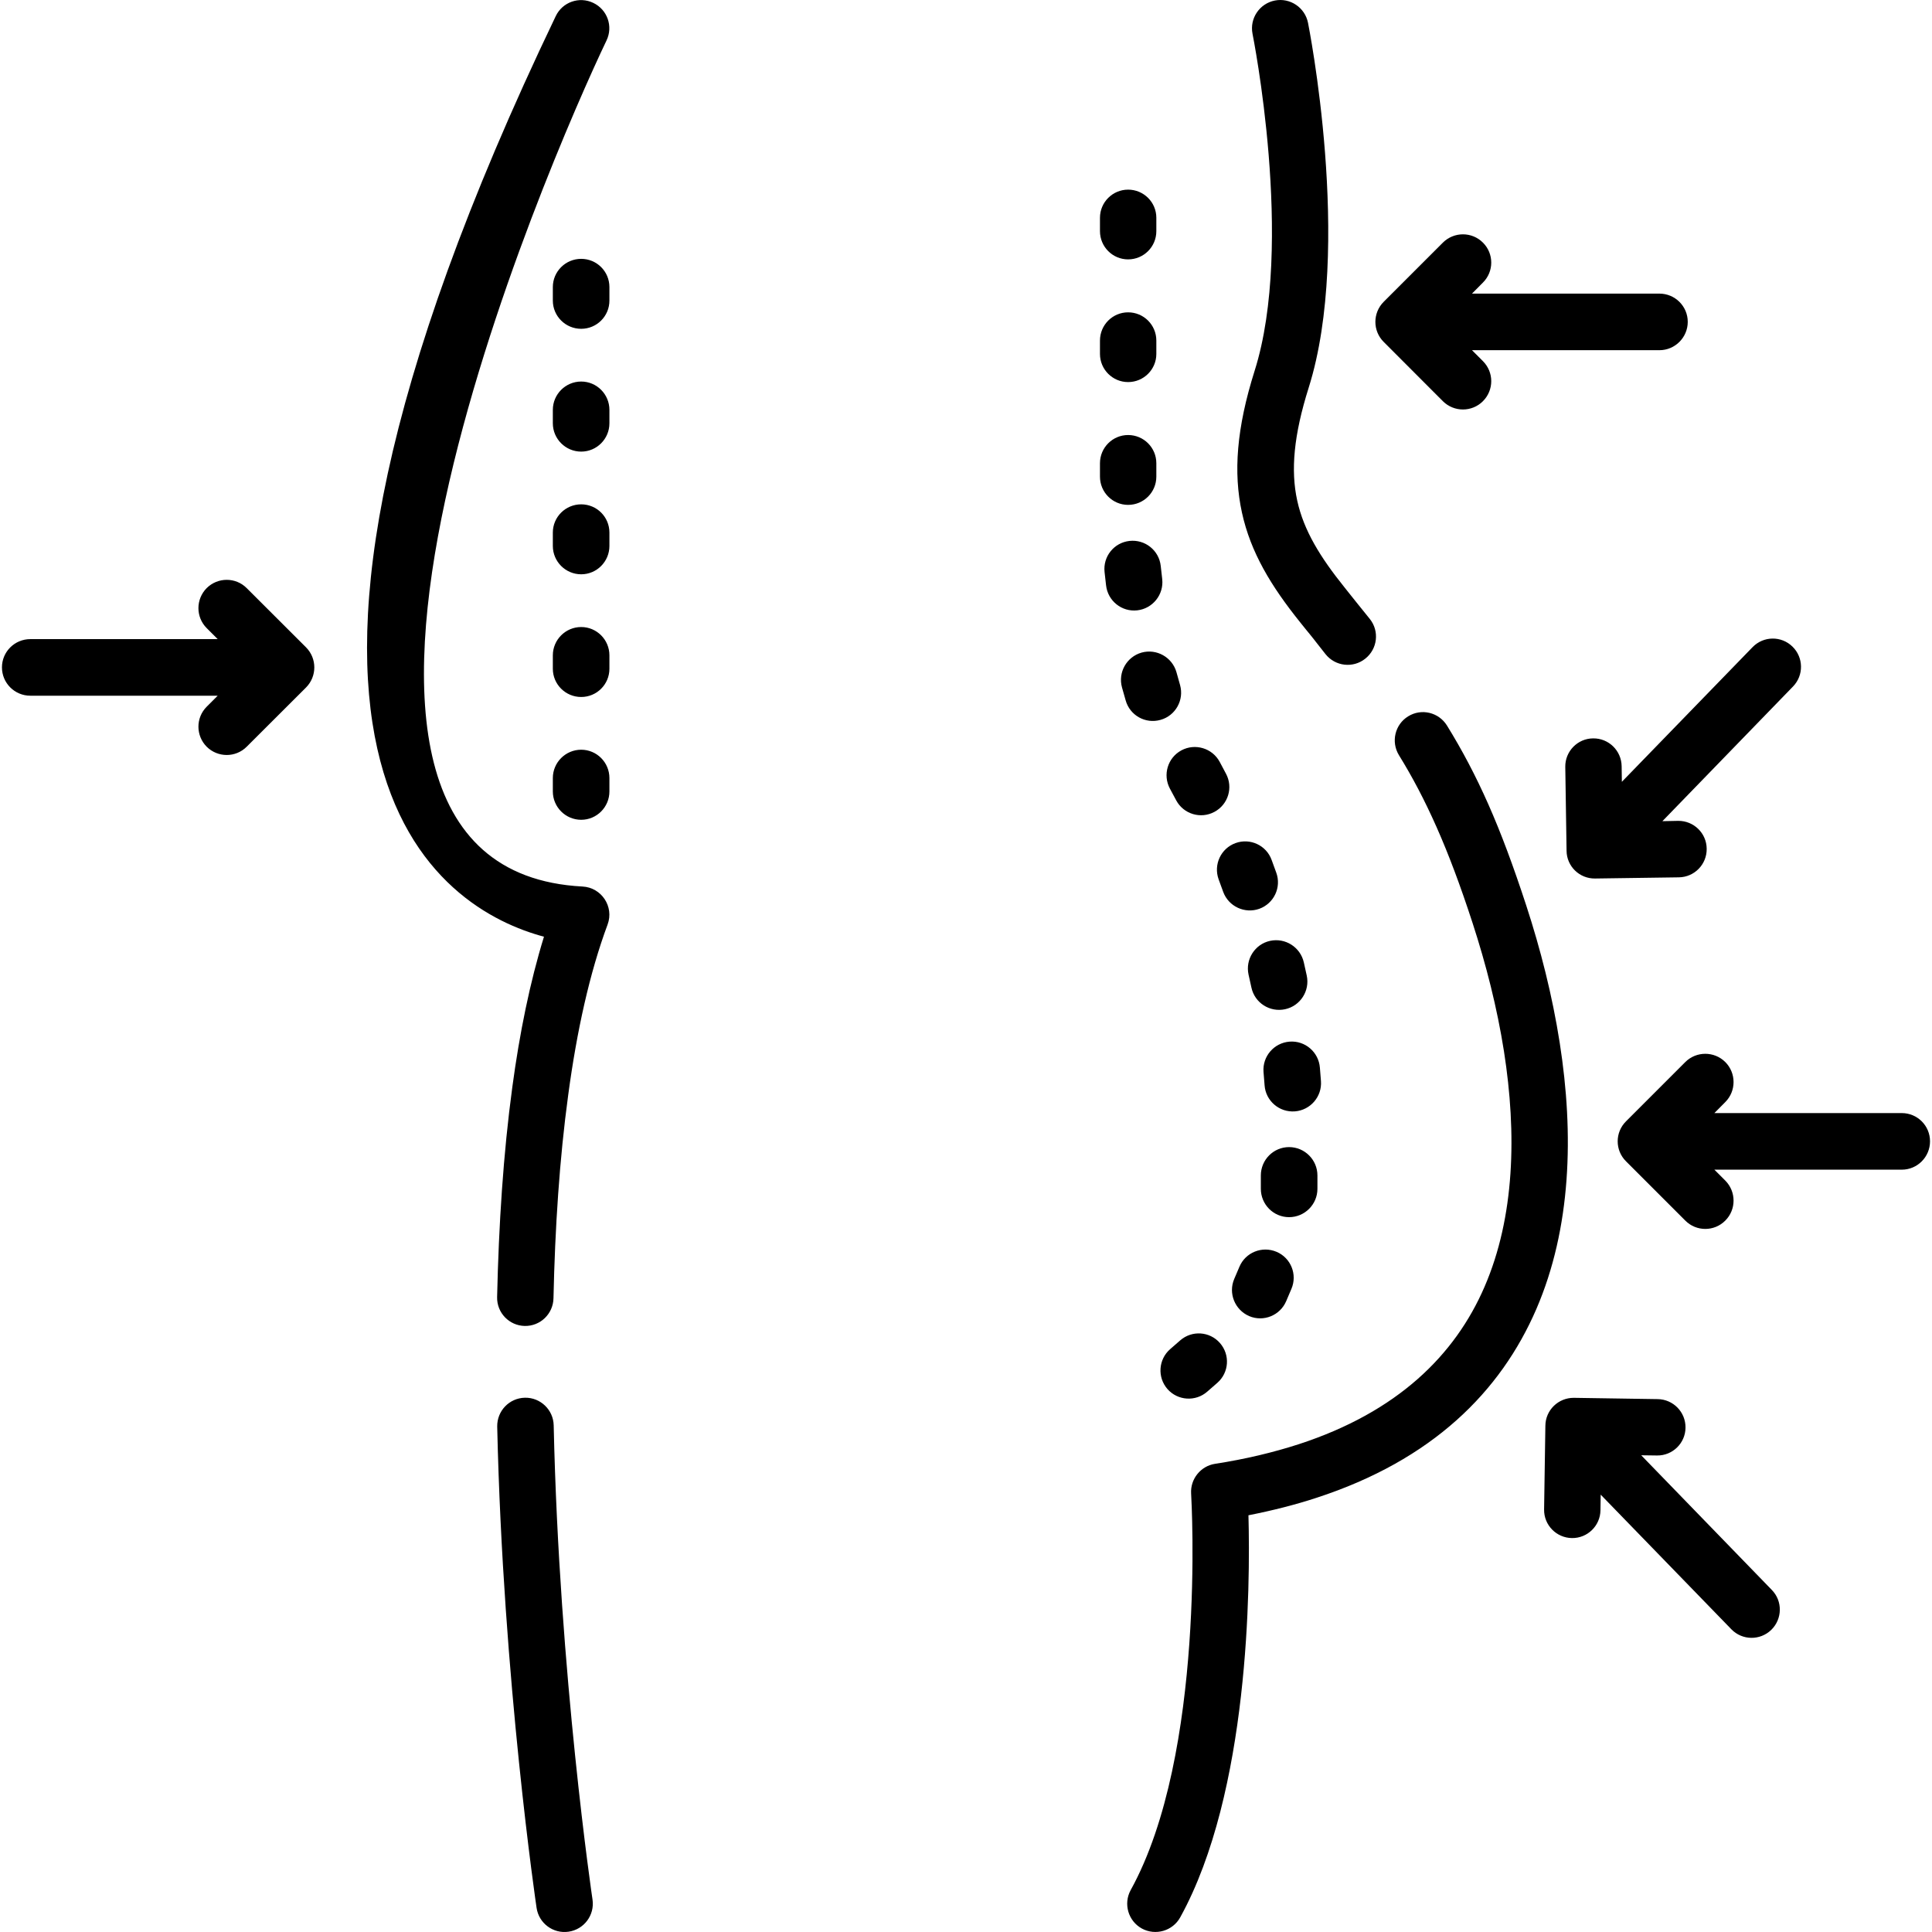
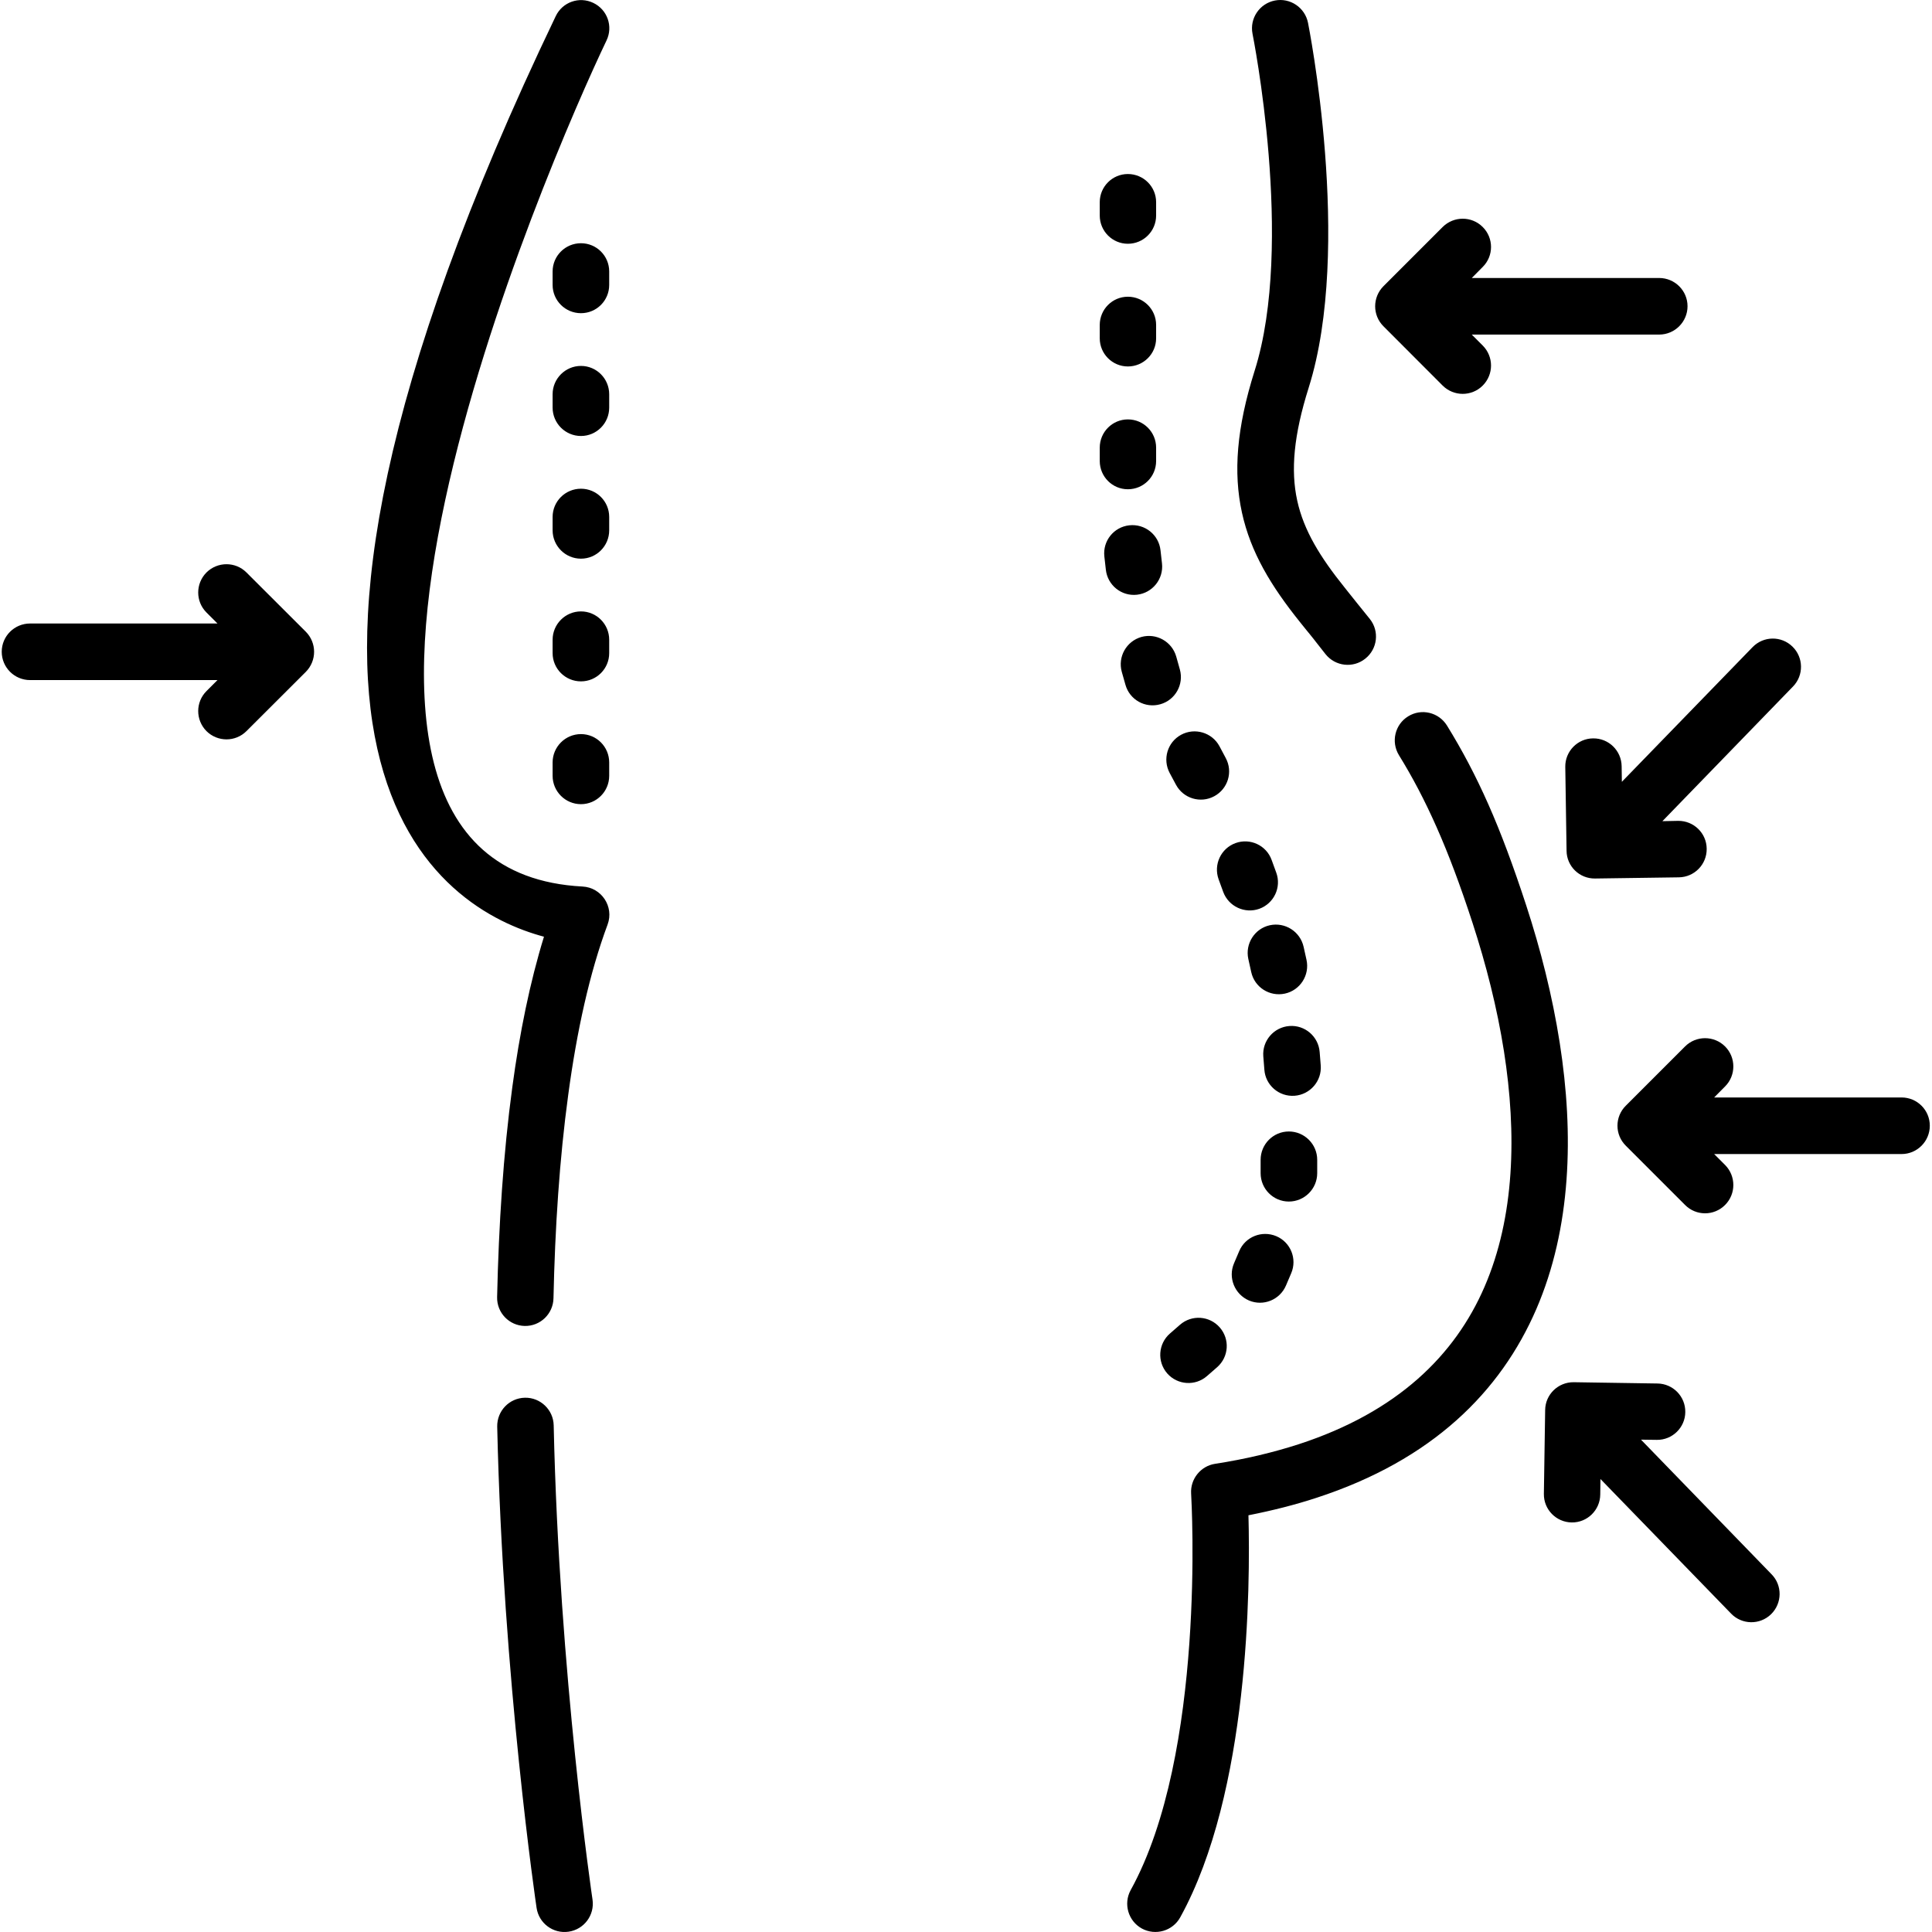
<svg xmlns="http://www.w3.org/2000/svg" id="Capa_1" height="512" viewBox="0 0 512 512" width="512">
  <g>
-     <path d="m338.221 231.255c1.417 3.884-.595 8.164-4.479 9.581-3.884 1.389-8.164-.624-9.581-4.479l-1.219-3.345c-1.389-3.884.595-8.165 4.478-9.582 3.884-1.418 8.192.595 9.581 4.479zm-191.542 112.793c-.085 4.139-3.486 7.427-7.625 7.342-4.11-.085-7.399-3.487-7.314-7.625.426-19.134 1.645-38.099 4.026-55.645 1.928-14.344 4.678-27.838 8.391-39.885-26.363-7.031-92.47-44.59 3.118-243.956 1.786-3.743 6.236-5.301 9.949-3.516 3.742 1.786 5.301 6.237 3.515 9.951-14.711 30.757-97.202 219.464-6.35 224.226 4.989.256 8.391 5.301 6.634 10.063-4.791 12.87-8.164 28.291-10.432 45.101-2.324 17.065-3.515 35.434-3.912 53.944zm185.249-335.12c-.794-4.054 1.871-7.995 5.925-8.788 4.054-.794 7.995 1.87 8.788 5.924.028.17 11.934 59.416.17 96.693-3.969 12.585-4.791 21.912-3.033 29.906 1.729 7.937 6.123 15.024 12.501 22.961 2.948 3.685-3.316-4.139 3.458 4.337 3.516 4.394 1.446 1.757 3.289 4.082 2.579 3.232 2.041 7.938-1.219 10.517-3.232 2.58-7.938 2.041-10.518-1.19-3.939-4.988-1.927-2.466-3.203-4.082-4.564-5.697 1.843 2.325-3.458-4.28-7.767-9.667-13.182-18.567-15.506-29.197-2.297-10.545-1.446-22.309 3.373-37.561 10.63-33.62-.539-89.152-.567-89.322zm38.808 191.202c-2.154-3.516-1.077-8.136 2.438-10.291 3.515-2.183 8.108-1.077 10.291 2.438 4.025 6.52 7.568 13.21 10.97 20.893 3.374 7.625 6.605 16.299 10.035 26.788 3.77 11.538 6.916 23.869 8.873 36.398 3.799 24.265 3.061 49.125-6.209 70.584-9.468 21.884-27.553 39.999-58.281 50.004-5.527 1.814-11.538 3.346-18.001 4.621.511 18.823.226 73.391-18.085 106.557-1.984 3.601-6.549 4.933-10.178 2.949-3.6-1.985-4.932-6.548-2.947-10.176 19.985-36.172 16.13-103.043 16.017-105.112-.227-3.826 2.522-7.257 6.321-7.852 8.106-1.247 15.505-3.034 22.253-5.216 26.136-8.532 41.358-23.585 49.182-41.698 8.022-18.539 8.56-40.594 5.159-62.364-1.814-11.565-4.762-23.103-8.334-34.073-3.232-9.922-6.321-18.143-9.524-25.371-3.177-7.173-6.409-13.296-9.98-19.079zm-213.71 303.287c.596 4.11-2.239 7.909-6.35 8.504-4.082.596-7.881-2.239-8.476-6.322-.028-.17-8.93-60.294-10.433-127.562-.057-4.139 3.204-7.541 7.343-7.626 4.11-.085 7.54 3.203 7.625 7.314 1.447 66.021 10.262 125.522 10.291 125.692zm272.786-296.229 34.641-35.688c2.891-2.977 7.625-3.033 10.572-.143 2.948 2.863 3.033 7.598.143 10.574l-34.612 35.689 4.195-.085c4.111-.028 7.513 3.26 7.541 7.398.057 4.11-3.231 7.512-7.371 7.569l-22.224.312c-4.11.057-7.512-3.232-7.54-7.371l-.34-22.224c-.057-4.109 3.26-7.512 7.369-7.54 4.139-.057 7.512 3.26 7.568 7.37zm5.13 178.475 34.612 35.689c2.892 2.948 2.807 7.683-.142 10.573-2.977 2.892-7.71 2.807-10.573-.142l-34.64-35.689-.058 4.139c-.057 4.109-3.43 7.427-7.568 7.37-4.11-.057-7.428-3.43-7.371-7.569l.34-22.196c.029-4.139 3.431-7.427 7.542-7.398l22.223.341c4.111.057 7.428 3.43 7.371 7.568-.029 4.11-3.431 7.427-7.541 7.37zm-377.246-201.294h-49.664c-4.138 0-7.512-3.345-7.512-7.512 0-4.139 3.374-7.483 7.512-7.483h49.664l-2.92-2.92c-2.919-2.92-2.919-7.654 0-10.602 2.948-2.92 7.683-2.92 10.602 0l15.732 15.705c2.92 2.947 2.92 7.682 0 10.63l-15.731 15.703c-2.92 2.92-7.654 2.92-10.602 0-2.919-2.948-2.919-7.682 0-10.602zm396.636 110.61h49.664c4.139 0 7.483 3.345 7.483 7.484s-3.345 7.512-7.483 7.512h-49.664l2.892 2.892c2.919 2.948 2.919 7.682 0 10.602-2.92 2.948-7.683 2.948-10.603 0l-15.704-15.705c-2.948-2.92-2.948-7.682 0-10.602l15.704-15.705c2.92-2.919 7.683-2.919 10.603 0 2.919 2.92 2.919 7.683 0 10.602zm-64.235-217.168h49.664c4.139 0 7.513 3.345 7.513 7.483 0 4.139-3.374 7.512-7.513 7.512h-49.664l2.892 2.892c2.948 2.948 2.948 7.682 0 10.63-2.92 2.92-7.653 2.92-10.602 0l-15.705-15.732c-2.92-2.92-2.92-7.654 0-10.602l15.705-15.705c2.948-2.92 7.682-2.92 10.602 0 2.948 2.92 2.948 7.683 0 10.602zm-228.593 1.843c0 4.139-3.345 7.483-7.483 7.483-4.139 0-7.512-3.345-7.512-7.483v-3.572c0-4.139 3.373-7.484 7.512-7.484s7.483 3.345 7.483 7.484zm0 130.086c0 4.139-3.345 7.512-7.483 7.512-4.139 0-7.512-3.373-7.512-7.512v-3.544c0-4.139 3.373-7.512 7.512-7.512s7.483 3.373 7.483 7.512zm0-32.515c0 4.139-3.345 7.484-7.483 7.484-4.139 0-7.512-3.345-7.512-7.484v-3.543c0-4.139 3.373-7.513 7.512-7.513s7.483 3.374 7.483 7.513zm0-32.543c0 4.139-3.345 7.512-7.483 7.512-4.139 0-7.512-3.373-7.512-7.512v-3.543c0-4.139 3.373-7.483 7.512-7.483s7.483 3.345 7.483 7.483zm0-32.514c0 4.139-3.345 7.513-7.483 7.513-4.139 0-7.512-3.374-7.512-7.513v-3.543c0-4.139 3.373-7.512 7.512-7.512s7.483 3.373 7.483 7.512zm158.434 256.628c-3.09 2.721-7.823 2.41-10.545-.681-2.723-3.118-2.41-7.852.708-10.573l2.665-2.324c3.118-2.722 7.823-2.409 10.545.709s2.409 7.823-.708 10.545zm20.92-23.982c-1.616 3.799-6.01 5.584-9.808 3.969-3.799-1.645-5.585-6.038-3.969-9.836l1.389-3.26c1.615-3.799 6.01-5.557 9.836-3.941 3.799 1.615 5.558 6.01 3.94 9.808zm8.277-29.765c0 4.139-3.373 7.512-7.513 7.512-4.139 0-7.483-3.373-7.483-7.512v-3.543c0-4.139 3.345-7.512 7.483-7.512 4.14 0 7.513 3.373 7.513 7.512zm-2.834-56.524c.879 4.024-1.673 8.05-5.728 8.929-4.053.879-8.05-1.672-8.929-5.726l-.766-3.459c-.878-4.024 1.673-8.05 5.698-8.929 4.053-.879 8.051 1.673 8.958 5.726zm3.769 27.979c.312 4.11-2.806 7.71-6.916 8.022-4.14.311-7.739-2.807-8.023-6.917l-.283-3.543c-.312-4.111 2.778-7.71 6.917-8.023 4.11-.312 7.711 2.778 8.023 6.917zm-43.626-225.248c0 4.139-3.345 7.483-7.483 7.483-4.11 0-7.455-3.345-7.455-7.483v-3.543c0-4.111 3.345-7.456 7.455-7.456 4.139 0 7.483 3.345 7.483 7.456zm0 32.543c0 4.11-3.345 7.455-7.483 7.455-4.11 0-7.455-3.345-7.455-7.455v-3.543c0-4.139 3.345-7.483 7.455-7.483 4.139 0 7.483 3.345 7.483 7.483zm0 32.515c0 4.139-3.345 7.483-7.483 7.483-4.11 0-7.455-3.345-7.455-7.483v-3.545c0-4.138 3.345-7.483 7.455-7.483 4.139 0 7.483 3.346 7.483 7.483zm1.558 27.156c.455 4.11-2.523 7.825-6.633 8.278-4.109.454-7.795-2.523-8.248-6.633l-.397-3.515c-.453-4.11 2.495-7.796 6.604-8.249 4.11-.454 7.824 2.494 8.277 6.605zm4.735 28.092c1.105 3.969-1.219 8.107-5.189 9.213-3.996 1.134-8.135-1.19-9.24-5.188l-.965-3.401c-1.105-3.997 1.22-8.108 5.188-9.242 3.969-1.105 8.108 1.219 9.242 5.188zm12.161 23.472c1.957 3.629.596 8.165-3.061 10.121-3.629 1.956-8.164.595-10.12-3.034l-1.673-3.118c-1.956-3.657-.595-8.192 3.033-10.148 3.629-1.956 8.192-.595 10.149 3.033z" />
+     <path d="m338.221 231.255c1.417 3.884-.595 8.164-4.479 9.581-3.884 1.389-8.164-.624-9.581-4.479l-1.219-3.345c-1.389-3.884.595-8.165 4.478-9.582 3.884-1.418 8.192.595 9.581 4.479zm-191.542 112.793c-.085 4.139-3.486 7.427-7.625 7.342-4.11-.085-7.399-3.487-7.314-7.625.426-19.134 1.645-38.099 4.026-55.645 1.928-14.344 4.678-27.838 8.391-39.885-26.363-7.031-92.47-44.59 3.118-243.956 1.786-3.743 6.236-5.301 9.949-3.516 3.742 1.786 5.301 6.237 3.515 9.951-14.711 30.757-97.202 219.464-6.35 224.226 4.989.256 8.391 5.301 6.634 10.063-4.791 12.87-8.164 28.291-10.432 45.101-2.324 17.065-3.515 35.434-3.912 53.944zm185.249-335.12c-.794-4.054 1.871-7.995 5.925-8.788 4.054-.794 7.995 1.87 8.788 5.924.028.17 11.934 59.416.17 96.693-3.969 12.585-4.791 21.912-3.033 29.906 1.729 7.937 6.123 15.024 12.501 22.961 2.948 3.685-3.316-4.139 3.458 4.337 3.516 4.394 1.446 1.757 3.289 4.082 2.579 3.232 2.041 7.938-1.219 10.517-3.232 2.58-7.938 2.041-10.518-1.19-3.939-4.988-1.927-2.466-3.203-4.082-4.564-5.697 1.843 2.325-3.458-4.28-7.767-9.667-13.182-18.567-15.506-29.197-2.297-10.545-1.446-22.309 3.373-37.561 10.63-33.62-.539-89.152-.567-89.322zm38.808 191.202c-2.154-3.516-1.077-8.136 2.438-10.291 3.515-2.183 8.108-1.077 10.291 2.438 4.025 6.52 7.568 13.21 10.97 20.893 3.374 7.625 6.605 16.299 10.035 26.788 3.77 11.538 6.916 23.869 8.873 36.398 3.799 24.265 3.061 49.125-6.209 70.584-9.468 21.884-27.553 39.999-58.281 50.004-5.527 1.814-11.538 3.346-18.001 4.621.511 18.823.226 73.391-18.085 106.557-1.984 3.601-6.549 4.933-10.178 2.949-3.6-1.985-4.932-6.548-2.947-10.176 19.985-36.172 16.13-103.043 16.017-105.112-.227-3.826 2.522-7.257 6.321-7.852 8.106-1.247 15.505-3.034 22.253-5.216 26.136-8.532 41.358-23.585 49.182-41.698 8.022-18.539 8.56-40.594 5.159-62.364-1.814-11.565-4.762-23.103-8.334-34.073-3.232-9.922-6.321-18.143-9.524-25.371-3.177-7.173-6.409-13.296-9.98-19.079zm-213.71 303.287c.596 4.11-2.239 7.909-6.35 8.504-4.082.596-7.881-2.239-8.476-6.322-.028-.17-8.93-60.294-10.433-127.562-.057-4.139 3.204-7.541 7.343-7.626 4.11-.085 7.54 3.203 7.625 7.314 1.447 66.021 10.262 125.522 10.291 125.692zm272.786-296.229 34.641-35.688c2.891-2.977 7.625-3.033 10.572-.143 2.948 2.863 3.033 7.598.143 10.574l-34.612 35.689 4.195-.085c4.111-.028 7.513 3.26 7.541 7.398.057 4.11-3.231 7.512-7.371 7.569l-22.224.312c-4.11.057-7.512-3.232-7.54-7.371l-.34-22.224c-.057-4.109 3.26-7.512 7.369-7.54 4.139-.057 7.512 3.26 7.568 7.37m5.13 178.475 34.612 35.689c2.892 2.948 2.807 7.683-.142 10.573-2.977 2.892-7.71 2.807-10.573-.142l-34.64-35.689-.058 4.139c-.057 4.109-3.43 7.427-7.568 7.37-4.11-.057-7.428-3.43-7.371-7.569l.34-22.196c.029-4.139 3.431-7.427 7.542-7.398l22.223.341c4.111.057 7.428 3.43 7.371 7.568-.029 4.11-3.431 7.427-7.541 7.37zm-377.246-201.294h-49.664c-4.138 0-7.512-3.345-7.512-7.512 0-4.139 3.374-7.483 7.512-7.483h49.664l-2.92-2.92c-2.919-2.92-2.919-7.654 0-10.602 2.948-2.92 7.683-2.92 10.602 0l15.732 15.705c2.92 2.947 2.92 7.682 0 10.63l-15.731 15.703c-2.92 2.92-7.654 2.92-10.602 0-2.919-2.948-2.919-7.682 0-10.602zm396.636 110.61h49.664c4.139 0 7.483 3.345 7.483 7.484s-3.345 7.512-7.483 7.512h-49.664l2.892 2.892c2.919 2.948 2.919 7.682 0 10.602-2.92 2.948-7.683 2.948-10.603 0l-15.704-15.705c-2.948-2.92-2.948-7.682 0-10.602l15.704-15.705c2.92-2.919 7.683-2.919 10.603 0 2.919 2.92 2.919 7.683 0 10.602zm-64.235-217.168h49.664c4.139 0 7.513 3.345 7.513 7.483 0 4.139-3.374 7.512-7.513 7.512h-49.664l2.892 2.892c2.948 2.948 2.948 7.682 0 10.63-2.92 2.92-7.653 2.92-10.602 0l-15.705-15.732c-2.92-2.92-2.92-7.654 0-10.602l15.705-15.705c2.948-2.92 7.682-2.92 10.602 0 2.948 2.92 2.948 7.683 0 10.602zm-228.593 1.843c0 4.139-3.345 7.483-7.483 7.483-4.139 0-7.512-3.345-7.512-7.483v-3.572c0-4.139 3.373-7.484 7.512-7.484s7.483 3.345 7.483 7.484zm0 130.086c0 4.139-3.345 7.512-7.483 7.512-4.139 0-7.512-3.373-7.512-7.512v-3.544c0-4.139 3.373-7.512 7.512-7.512s7.483 3.373 7.483 7.512zm0-32.515c0 4.139-3.345 7.484-7.483 7.484-4.139 0-7.512-3.345-7.512-7.484v-3.543c0-4.139 3.373-7.513 7.512-7.513s7.483 3.374 7.483 7.513zm0-32.543c0 4.139-3.345 7.512-7.483 7.512-4.139 0-7.512-3.373-7.512-7.512v-3.543c0-4.139 3.373-7.483 7.512-7.483s7.483 3.345 7.483 7.483zm0-32.514c0 4.139-3.345 7.513-7.483 7.513-4.139 0-7.512-3.374-7.512-7.513v-3.543c0-4.139 3.373-7.512 7.512-7.512s7.483 3.373 7.483 7.512zm158.434 256.628c-3.09 2.721-7.823 2.41-10.545-.681-2.723-3.118-2.41-7.852.708-10.573l2.665-2.324c3.118-2.722 7.823-2.409 10.545.709s2.409 7.823-.708 10.545zm20.92-23.982c-1.616 3.799-6.01 5.584-9.808 3.969-3.799-1.645-5.585-6.038-3.969-9.836l1.389-3.26c1.615-3.799 6.01-5.557 9.836-3.941 3.799 1.615 5.558 6.01 3.94 9.808zm8.277-29.765c0 4.139-3.373 7.512-7.513 7.512-4.139 0-7.483-3.373-7.483-7.512v-3.543c0-4.139 3.345-7.512 7.483-7.512 4.14 0 7.513 3.373 7.513 7.512zm-2.834-56.524c.879 4.024-1.673 8.05-5.728 8.929-4.053.879-8.05-1.672-8.929-5.726l-.766-3.459c-.878-4.024 1.673-8.05 5.698-8.929 4.053-.879 8.051 1.673 8.958 5.726zm3.769 27.979c.312 4.11-2.806 7.71-6.916 8.022-4.14.311-7.739-2.807-8.023-6.917l-.283-3.543c-.312-4.111 2.778-7.71 6.917-8.023 4.11-.312 7.711 2.778 8.023 6.917zm-43.626-225.248c0 4.139-3.345 7.483-7.483 7.483-4.11 0-7.455-3.345-7.455-7.483v-3.543c0-4.111 3.345-7.456 7.455-7.456 4.139 0 7.483 3.345 7.483 7.456zm0 32.543c0 4.11-3.345 7.455-7.483 7.455-4.11 0-7.455-3.345-7.455-7.455v-3.543c0-4.139 3.345-7.483 7.455-7.483 4.139 0 7.483 3.345 7.483 7.483zm0 32.515c0 4.139-3.345 7.483-7.483 7.483-4.11 0-7.455-3.345-7.455-7.483v-3.545c0-4.138 3.345-7.483 7.455-7.483 4.139 0 7.483 3.346 7.483 7.483zm1.558 27.156c.455 4.11-2.523 7.825-6.633 8.278-4.109.454-7.795-2.523-8.248-6.633l-.397-3.515c-.453-4.11 2.495-7.796 6.604-8.249 4.11-.454 7.824 2.494 8.277 6.605zm4.735 28.092c1.105 3.969-1.219 8.107-5.189 9.213-3.996 1.134-8.135-1.19-9.24-5.188l-.965-3.401c-1.105-3.997 1.22-8.108 5.188-9.242 3.969-1.105 8.108 1.219 9.242 5.188zm12.161 23.472c1.957 3.629.596 8.165-3.061 10.121-3.629 1.956-8.164.595-10.12-3.034l-1.673-3.118c-1.956-3.657-.595-8.192 3.033-10.148 3.629-1.956 8.192-.595 10.149 3.033z" />
  </g>
</svg>